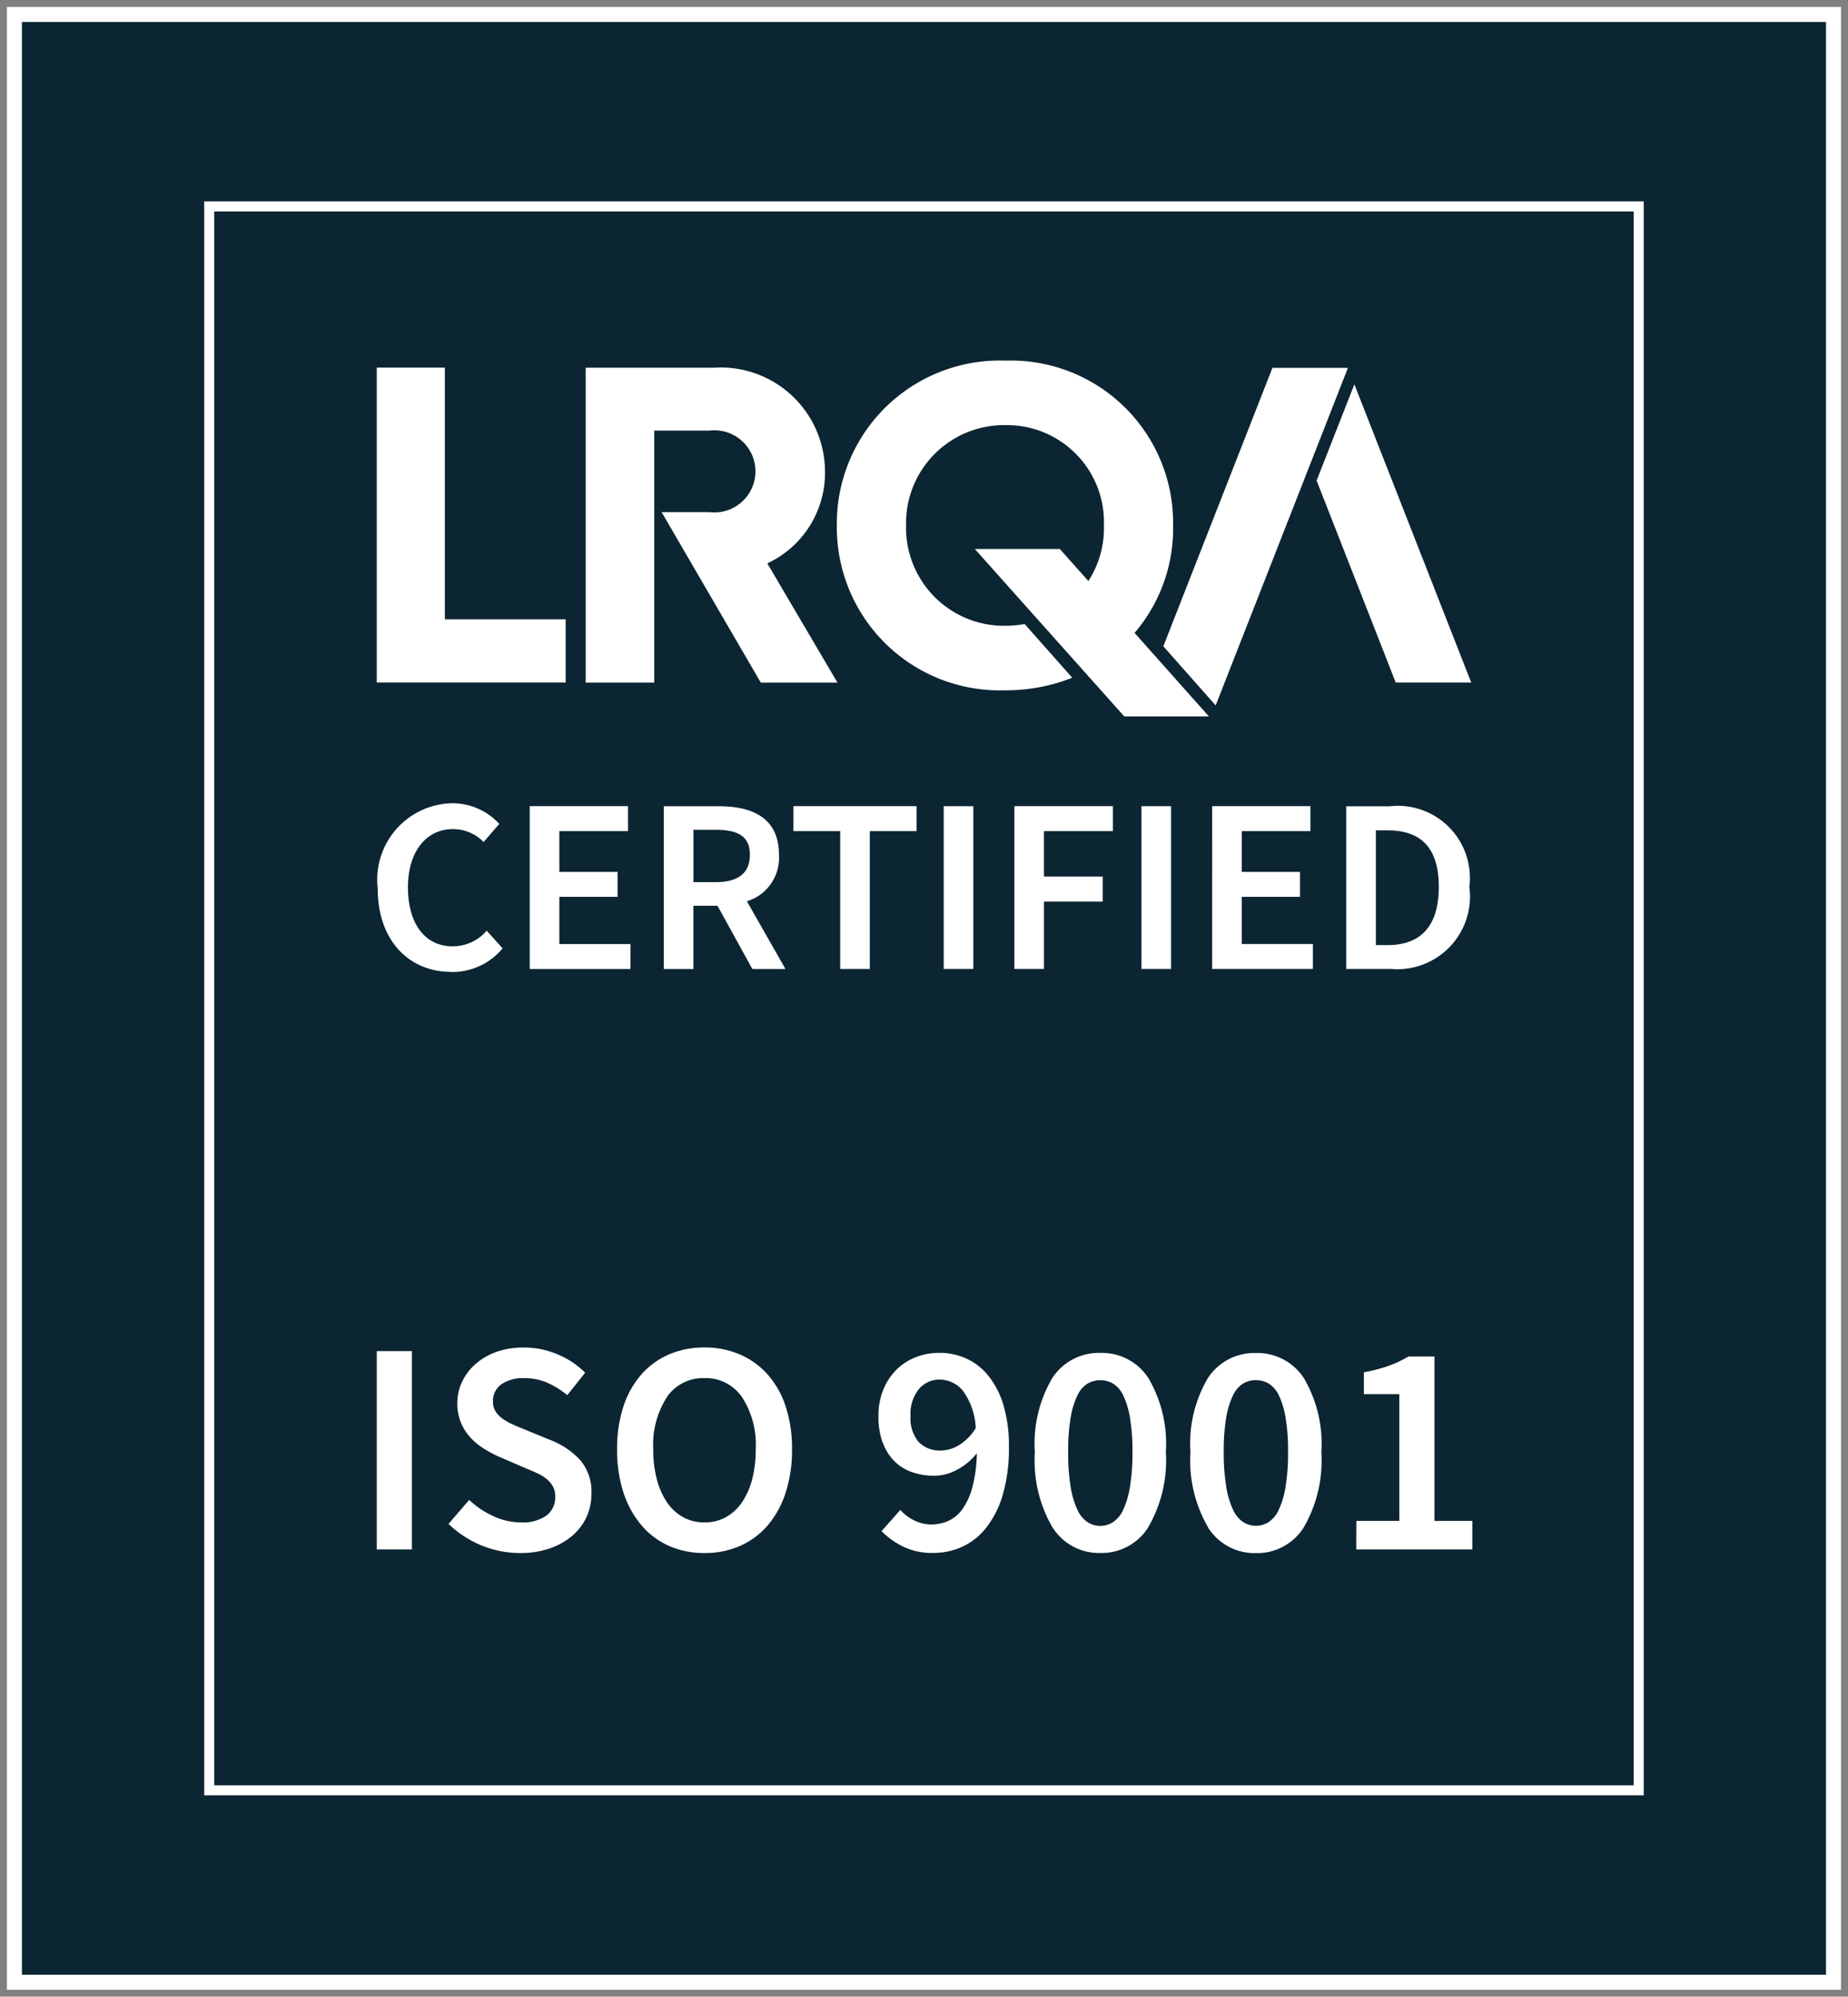
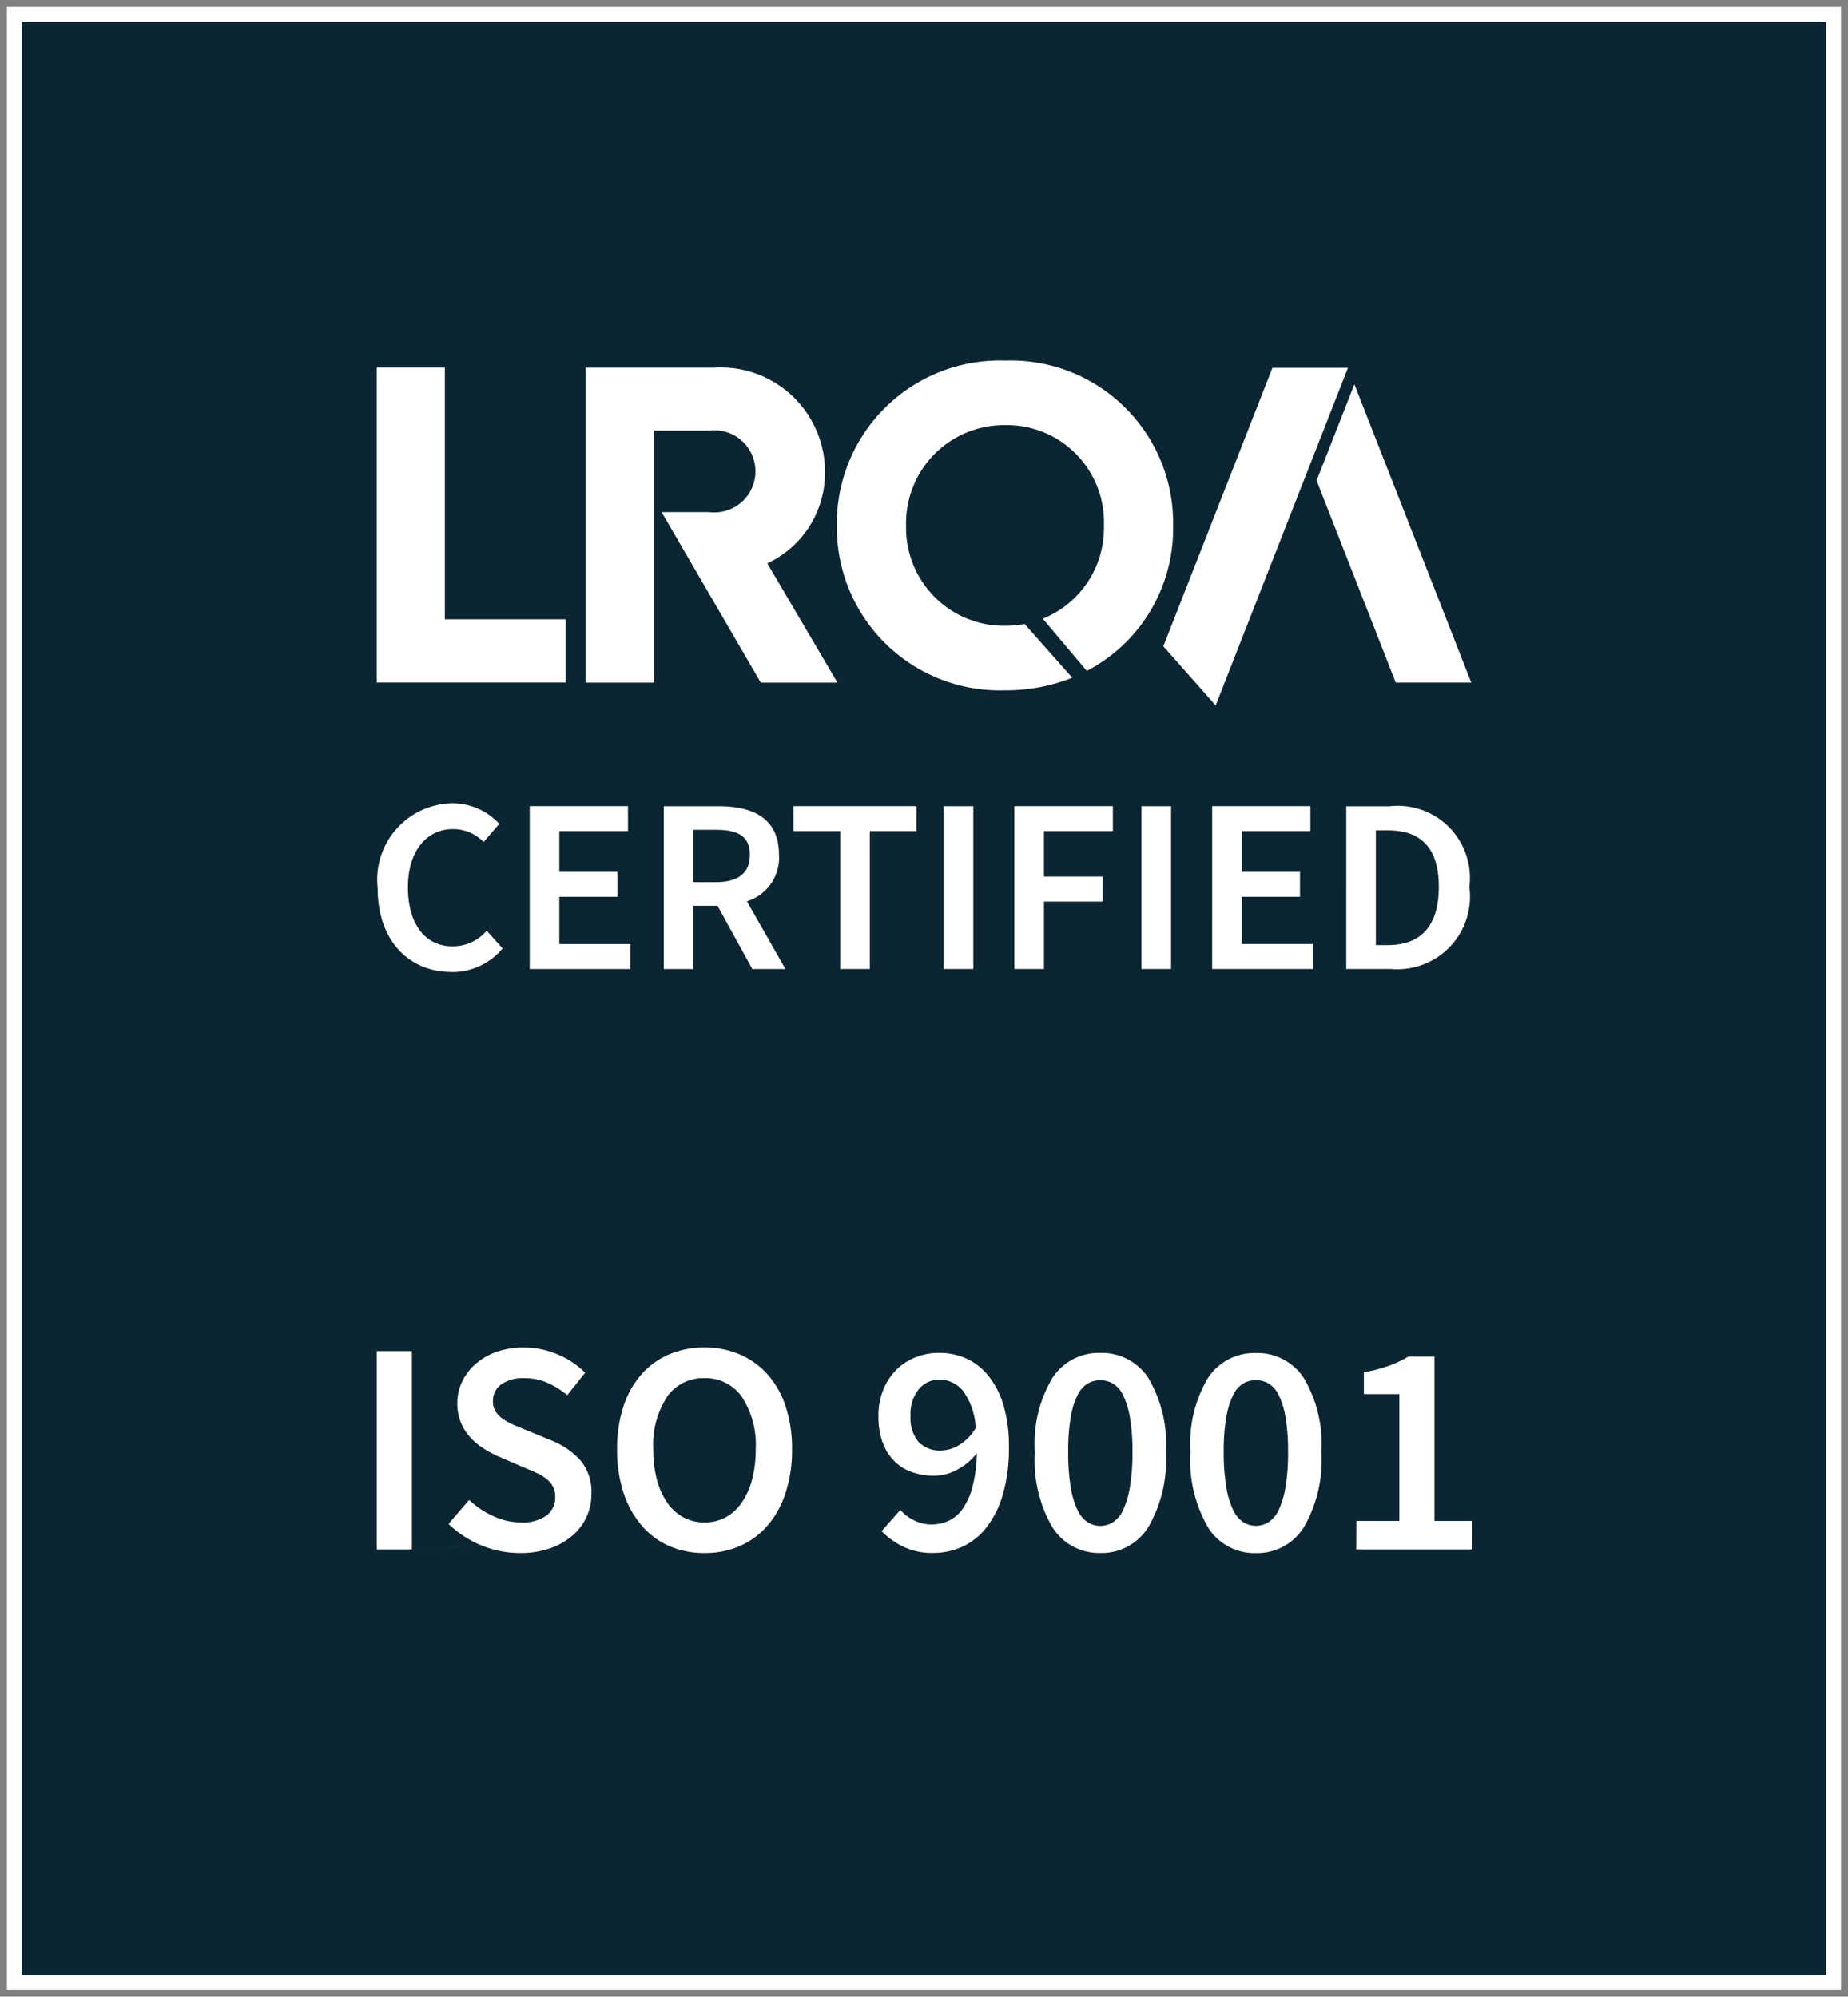
<svg xmlns="http://www.w3.org/2000/svg" width="66.653" height="72" viewBox="0 0 66.653 72">
  <rect x="0" y="0" width="66.653" height="72" fill="#808080" stroke="none" />
  <defs>
    <clipPath id="clip-path">
      <path id="Path_37051" data-name="Path 37051" d="M0,34.636H66.653v-72H0Z" transform="translate(0 37.364)" fill="none" />
    </clipPath>
  </defs>
  <g id="Group_20264" data-name="Group 20264" transform="translate(-975 -251)">
    <g id="Group_19775" data-name="Group 19775" transform="translate(975 251)">
      <path id="Path_37049" data-name="Path 37049" d="M.27,33.865H65.882V-37.094H.27Z" transform="translate(0.25 37.614)" fill="#0c2532" />
      <g id="Group_19764" data-name="Group 19764" transform="translate(0 0)" clip-path="url(#clip-path)">
        <path id="Path_37050" data-name="Path 37050" d="M65.88,33.865H.27V-37.093H65.88Z" transform="translate(0.25 37.615)" fill="none" stroke="#fff" stroke-width="0.541" />
      </g>
-       <path id="Path_37052" data-name="Path 37052" d="M3.916,23.616H55.475V-33.5H3.916Z" transform="translate(3.63 40.944)" fill="none" stroke="#fff" stroke-width="0.361" />
      <g id="Group_19765" data-name="Group 19765" transform="translate(13.588 13.256)">
        <path id="Path_37053" data-name="Path 37053" d="M1.182,4.366V-4.71H-1.275V6.646H5.539V4.366Z" transform="translate(1.275 4.71)" fill="#fff" />
      </g>
      <g id="Group_19767" data-name="Group 19767" transform="translate(0 0)" clip-path="url(#clip-path)">
        <g id="Group_19766" data-name="Group 19766" transform="translate(30.183 13.004)">
          <path id="Path_37054" data-name="Path 37054" d="M4.337,5.382A5.788,5.788,0,0,0,7.449.139,5.855,5.855,0,0,0,1.4-5.806,5.878,5.878,0,0,0-4.679.139,5.878,5.878,0,0,0,1.4,6.082a6.46,6.46,0,0,0,2.411-.453L2.094,3.692a3.891,3.891,0,0,1-.7.064A3.534,3.534,0,0,1-2.182.139,3.536,3.536,0,0,1,1.4-3.48,3.5,3.5,0,0,1,4.954.139,3.52,3.52,0,0,1,2.748,3.5Z" transform="translate(4.679 5.806)" fill="#fff" />
        </g>
      </g>
      <g id="Group_19768" data-name="Group 19768" transform="translate(47.487 13.856)">
        <path id="Path_37056" data-name="Path 37056" d="M0,1.671,2.854,8.955H5.577L1.362-1.8Z" transform="translate(0 1.803)" fill="#fff" />
      </g>
      <g id="Group_19769" data-name="Group 19769" transform="translate(41.959 13.265)">
        <path id="Path_37057" data-name="Path 37057" d="M1.893,0-2.042,10.04l1.887,2.133L4.616,0Z" transform="translate(2.042)" fill="#fff" />
      </g>
      <g id="Group_19771" data-name="Group 19771" transform="translate(0 0)" clip-path="url(#clip-path)">
        <g id="Group_19770" data-name="Group 19770" transform="translate(21.125 13.259)">
          <path id="Path_37058" data-name="Path 37058" d="M1.317,2.506h0v0ZM7.21,1.053a3.763,3.763,0,0,0-4-3.756H-1.421V8.653H1.051V-.435H3.044a1.481,1.481,0,1,1,0,2.941H1.317L4.894,8.653H7.659l-2.53-4.3a3.6,3.6,0,0,0,2.081-3.3" transform="translate(1.421 2.703)" fill="#fff" />
        </g>
      </g>
      <g id="Group_19772" data-name="Group 19772" transform="translate(35.159 19.796)">
-         <path id="Path_37060" data-name="Path 37060" d="M1.475,0H-1.591L3.8,6.039H6.853l0,0Z" transform="translate(1.591)" fill="#fff" />
-       </g>
+         </g>
      <g id="Group_19774" data-name="Group 19774" transform="translate(0 0)" clip-path="url(#clip-path)">
        <g id="Group_19773" data-name="Group 19773" transform="translate(13.622 28.966)">
          <path id="Path_37061" data-name="Path 37061" d="M1.274,2.927a2.356,2.356,0,0,0,1.858-.852l-.574-.638A1.6,1.6,0,0,1,1.318,2c-.977,0-1.6-.807-1.6-2.125s.682-2.1,1.617-2.1a1.527,1.527,0,0,1,1.112.466l.565-.655a2.3,2.3,0,0,0-1.7-.744A2.756,2.756,0,0,0-1.374-.1c0,1.946,1.175,3.023,2.648,3.023M4.11,2.819H7.743v-.9H5.178V.217h2.1v-.9h-2.1V-2.153H7.654v-.9H4.11Zm4.835,0h1.069V.539h.869l1.256,2.28h1.195L11.943.377A1.641,1.641,0,0,0,13.1-1.3c0-1.32-.944-1.75-2.172-1.75H8.945ZM10.015-.313V-2.2h.807c.8,0,1.229.233,1.229.9s-.432.987-1.229.987Zm5.293,3.131h1.068V-2.153h1.688v-.9H13.622v.9h1.686Zm3.733,0h1.068v-5.87H19.041Zm2.549,0h1.068V.387h2.118v-.9H22.657V-2.153h2.486v-.9H21.59Zm4.584,0h1.068v-5.87H26.174Zm2.549,0h3.634v-.9H29.791V.217h2.1v-.9h-2.1V-2.153h2.476v-.9H28.724Zm4.837,0h1.624A2.621,2.621,0,0,0,38-.143a2.6,2.6,0,0,0-2.871-2.906H33.56Zm1.068-.861V-2.18h.43c1.168,0,1.84.6,1.84,2.037s-.673,2.1-1.84,2.1Z" transform="translate(1.374 3.157)" fill="#fff" />
        </g>
        <path id="Path_37062" data-name="Path 37062" d="M8.32-12.018H7.052v7.151H8.32Zm0,7.151,2.515-.141a3.65,3.65,0,0,0,1.389.272,3.183,3.183,0,0,0,1.077-.17,2.451,2.451,0,0,0,.809-.459,1.976,1.976,0,0,0,.509-.673,1.959,1.959,0,0,0,.175-.819,1.761,1.761,0,0,0-.4-1.226,2.845,2.845,0,0,0-1.039-.711l-.975-.4c-.145-.058-.287-.118-.426-.179a2.254,2.254,0,0,1-.366-.208.946.946,0,0,1-.251-.262.648.648,0,0,1-.094-.356.731.731,0,0,1,.3-.619,1.363,1.363,0,0,1,.827-.224,2.061,2.061,0,0,1,.831.164,3.218,3.218,0,0,1,.723.449l.644-.809a3.064,3.064,0,0,0-.994-.661,3.059,3.059,0,0,0-1.2-.247A2.935,2.935,0,0,0,11.4-12a2.32,2.32,0,0,0-.761.428,1.974,1.974,0,0,0-.5.64,1.783,1.783,0,0,0-.181.792,1.768,1.768,0,0,0,.127.694,1.814,1.814,0,0,0,.333.532,2.315,2.315,0,0,0,.464.393,4.448,4.448,0,0,0,.518.285l.985.426c.16.066.308.129.443.191a1.588,1.588,0,0,1,.351.214.93.93,0,0,1,.229.274.786.786,0,0,1,.081.372.819.819,0,0,1-.31.667,1.472,1.472,0,0,1-.937.251,2.336,2.336,0,0,1-.983-.224,3.178,3.178,0,0,1-.875-.586l-.744.865a3.8,3.8,0,0,0,1.191.777m5.118-1.91A3.467,3.467,0,0,0,16.6-5.736a2.768,2.768,0,0,0,.994.744,3.123,3.123,0,0,0,1.28.256,3.116,3.116,0,0,0,1.28-.256,2.788,2.788,0,0,0,1-.744A3.381,3.381,0,0,0,21.8-6.917a4.906,4.906,0,0,0,.229-1.557,4.811,4.811,0,0,0-.229-1.547,3.239,3.239,0,0,0-.651-1.154,2.843,2.843,0,0,0-1-.721,3.179,3.179,0,0,0-1.28-.252,3.185,3.185,0,0,0-1.28.252,2.821,2.821,0,0,0-.994.721,3.318,3.318,0,0,0-.646,1.154,4.865,4.865,0,0,0-.229,1.547,4.961,4.961,0,0,0,.229,1.557m1.569-3.449a1.591,1.591,0,0,1,1.351-.678,1.591,1.591,0,0,1,1.351.678,3.151,3.151,0,0,1,.5,1.892,4.2,4.2,0,0,1-.131,1.087,2.624,2.624,0,0,1-.372.832,1.685,1.685,0,0,1-.58.53,1.566,1.566,0,0,1-.765.185,1.571,1.571,0,0,1-.765-.185,1.7,1.7,0,0,1-.58-.53,2.668,2.668,0,0,1-.372-.832,4.2,4.2,0,0,1-.131-1.087,3.151,3.151,0,0,1,.5-1.892M25.3-8.727a1.8,1.8,0,0,0,.416.673,1.652,1.652,0,0,0,.64.4,2.41,2.41,0,0,0,.819.131,1.743,1.743,0,0,0,.8-.212,2.238,2.238,0,0,0,.721-.6,5.265,5.265,0,0,1-.158,1.212,2.475,2.475,0,0,1-.356.794,1.266,1.266,0,0,1-.509.432,1.488,1.488,0,0,1-.617.131,1.388,1.388,0,0,1-.619-.146,1.572,1.572,0,0,1-.5-.378l-.678.765a2.829,2.829,0,0,0,.777.557,2.38,2.38,0,0,0,1.083.229,2.517,2.517,0,0,0,1.039-.218,2.343,2.343,0,0,0,.869-.684,3.474,3.474,0,0,0,.6-1.185,5.887,5.887,0,0,0,.225-1.74,5.12,5.12,0,0,0-.2-1.515,3.109,3.109,0,0,0-.547-1.054,2.184,2.184,0,0,0-.8-.619,2.355,2.355,0,0,0-.969-.2,2.3,2.3,0,0,0-.846.158,2.045,2.045,0,0,0-.7.455,2.2,2.2,0,0,0-.47.717,2.457,2.457,0,0,0-.173.946,2.773,2.773,0,0,0,.146.95m1.318-1.925a.955.955,0,0,1,.732-.337,1.091,1.091,0,0,1,.859.414,2.474,2.474,0,0,1,.453,1.335,1.838,1.838,0,0,1-.607.617,1.288,1.288,0,0,1-.64.191,1.06,1.06,0,0,1-.815-.31,1.334,1.334,0,0,1-.289-.935,1.409,1.409,0,0,1,.306-.975m4.812,4.987a1.982,1.982,0,0,0,1.727.929,1.983,1.983,0,0,0,1.729-.929,4.81,4.81,0,0,0,.634-2.711,4.661,4.661,0,0,0-.634-2.675,2,2,0,0,0-1.729-.9,2,2,0,0,0-1.727.9,4.63,4.63,0,0,0-.634,2.679,4.794,4.794,0,0,0,.634,2.711m.655-3.948a2.953,2.953,0,0,1,.241-.8,1.012,1.012,0,0,1,.366-.432.908.908,0,0,1,.464-.125.9.9,0,0,1,.464.125,1.015,1.015,0,0,1,.368.432,3.029,3.029,0,0,1,.239.8,7.124,7.124,0,0,1,.089,1.237,7.312,7.312,0,0,1-.089,1.241,3.191,3.191,0,0,1-.239.825,1.07,1.07,0,0,1-.368.455.844.844,0,0,1-.464.137.849.849,0,0,1-.464-.137,1.068,1.068,0,0,1-.366-.455,3.111,3.111,0,0,1-.241-.825,7.54,7.54,0,0,1-.087-1.241,7.345,7.345,0,0,1,.087-1.237m4.954,3.948a1.982,1.982,0,0,0,1.727.929,1.983,1.983,0,0,0,1.729-.929,4.81,4.81,0,0,0,.634-2.711,4.661,4.661,0,0,0-.634-2.675,2,2,0,0,0-1.729-.9,2,2,0,0,0-1.727.9A4.63,4.63,0,0,0,36.4-8.376a4.794,4.794,0,0,0,.634,2.711m.655-3.948a2.954,2.954,0,0,1,.241-.8,1.012,1.012,0,0,1,.366-.432.907.907,0,0,1,.464-.125.914.914,0,0,1,.466.125,1.026,1.026,0,0,1,.366.432,2.958,2.958,0,0,1,.239.8,7.125,7.125,0,0,1,.089,1.237,7.313,7.313,0,0,1-.089,1.241,3.116,3.116,0,0,1-.239.825,1.082,1.082,0,0,1-.366.455.856.856,0,0,1-.466.137.849.849,0,0,1-.464-.137,1.068,1.068,0,0,1-.366-.455,3.111,3.111,0,0,1-.241-.825A7.541,7.541,0,0,1,37.6-8.376a7.346,7.346,0,0,1,.087-1.237m4.692,4.746h4.187V-5.894H45.2v-5.927h-.94a4.085,4.085,0,0,1-.705.333,5.725,5.725,0,0,1-.9.235v.788h1.278v4.571H42.383Z" transform="translate(6.537 60.738)" fill="#fff" />
      </g>
    </g>
  </g>
</svg>